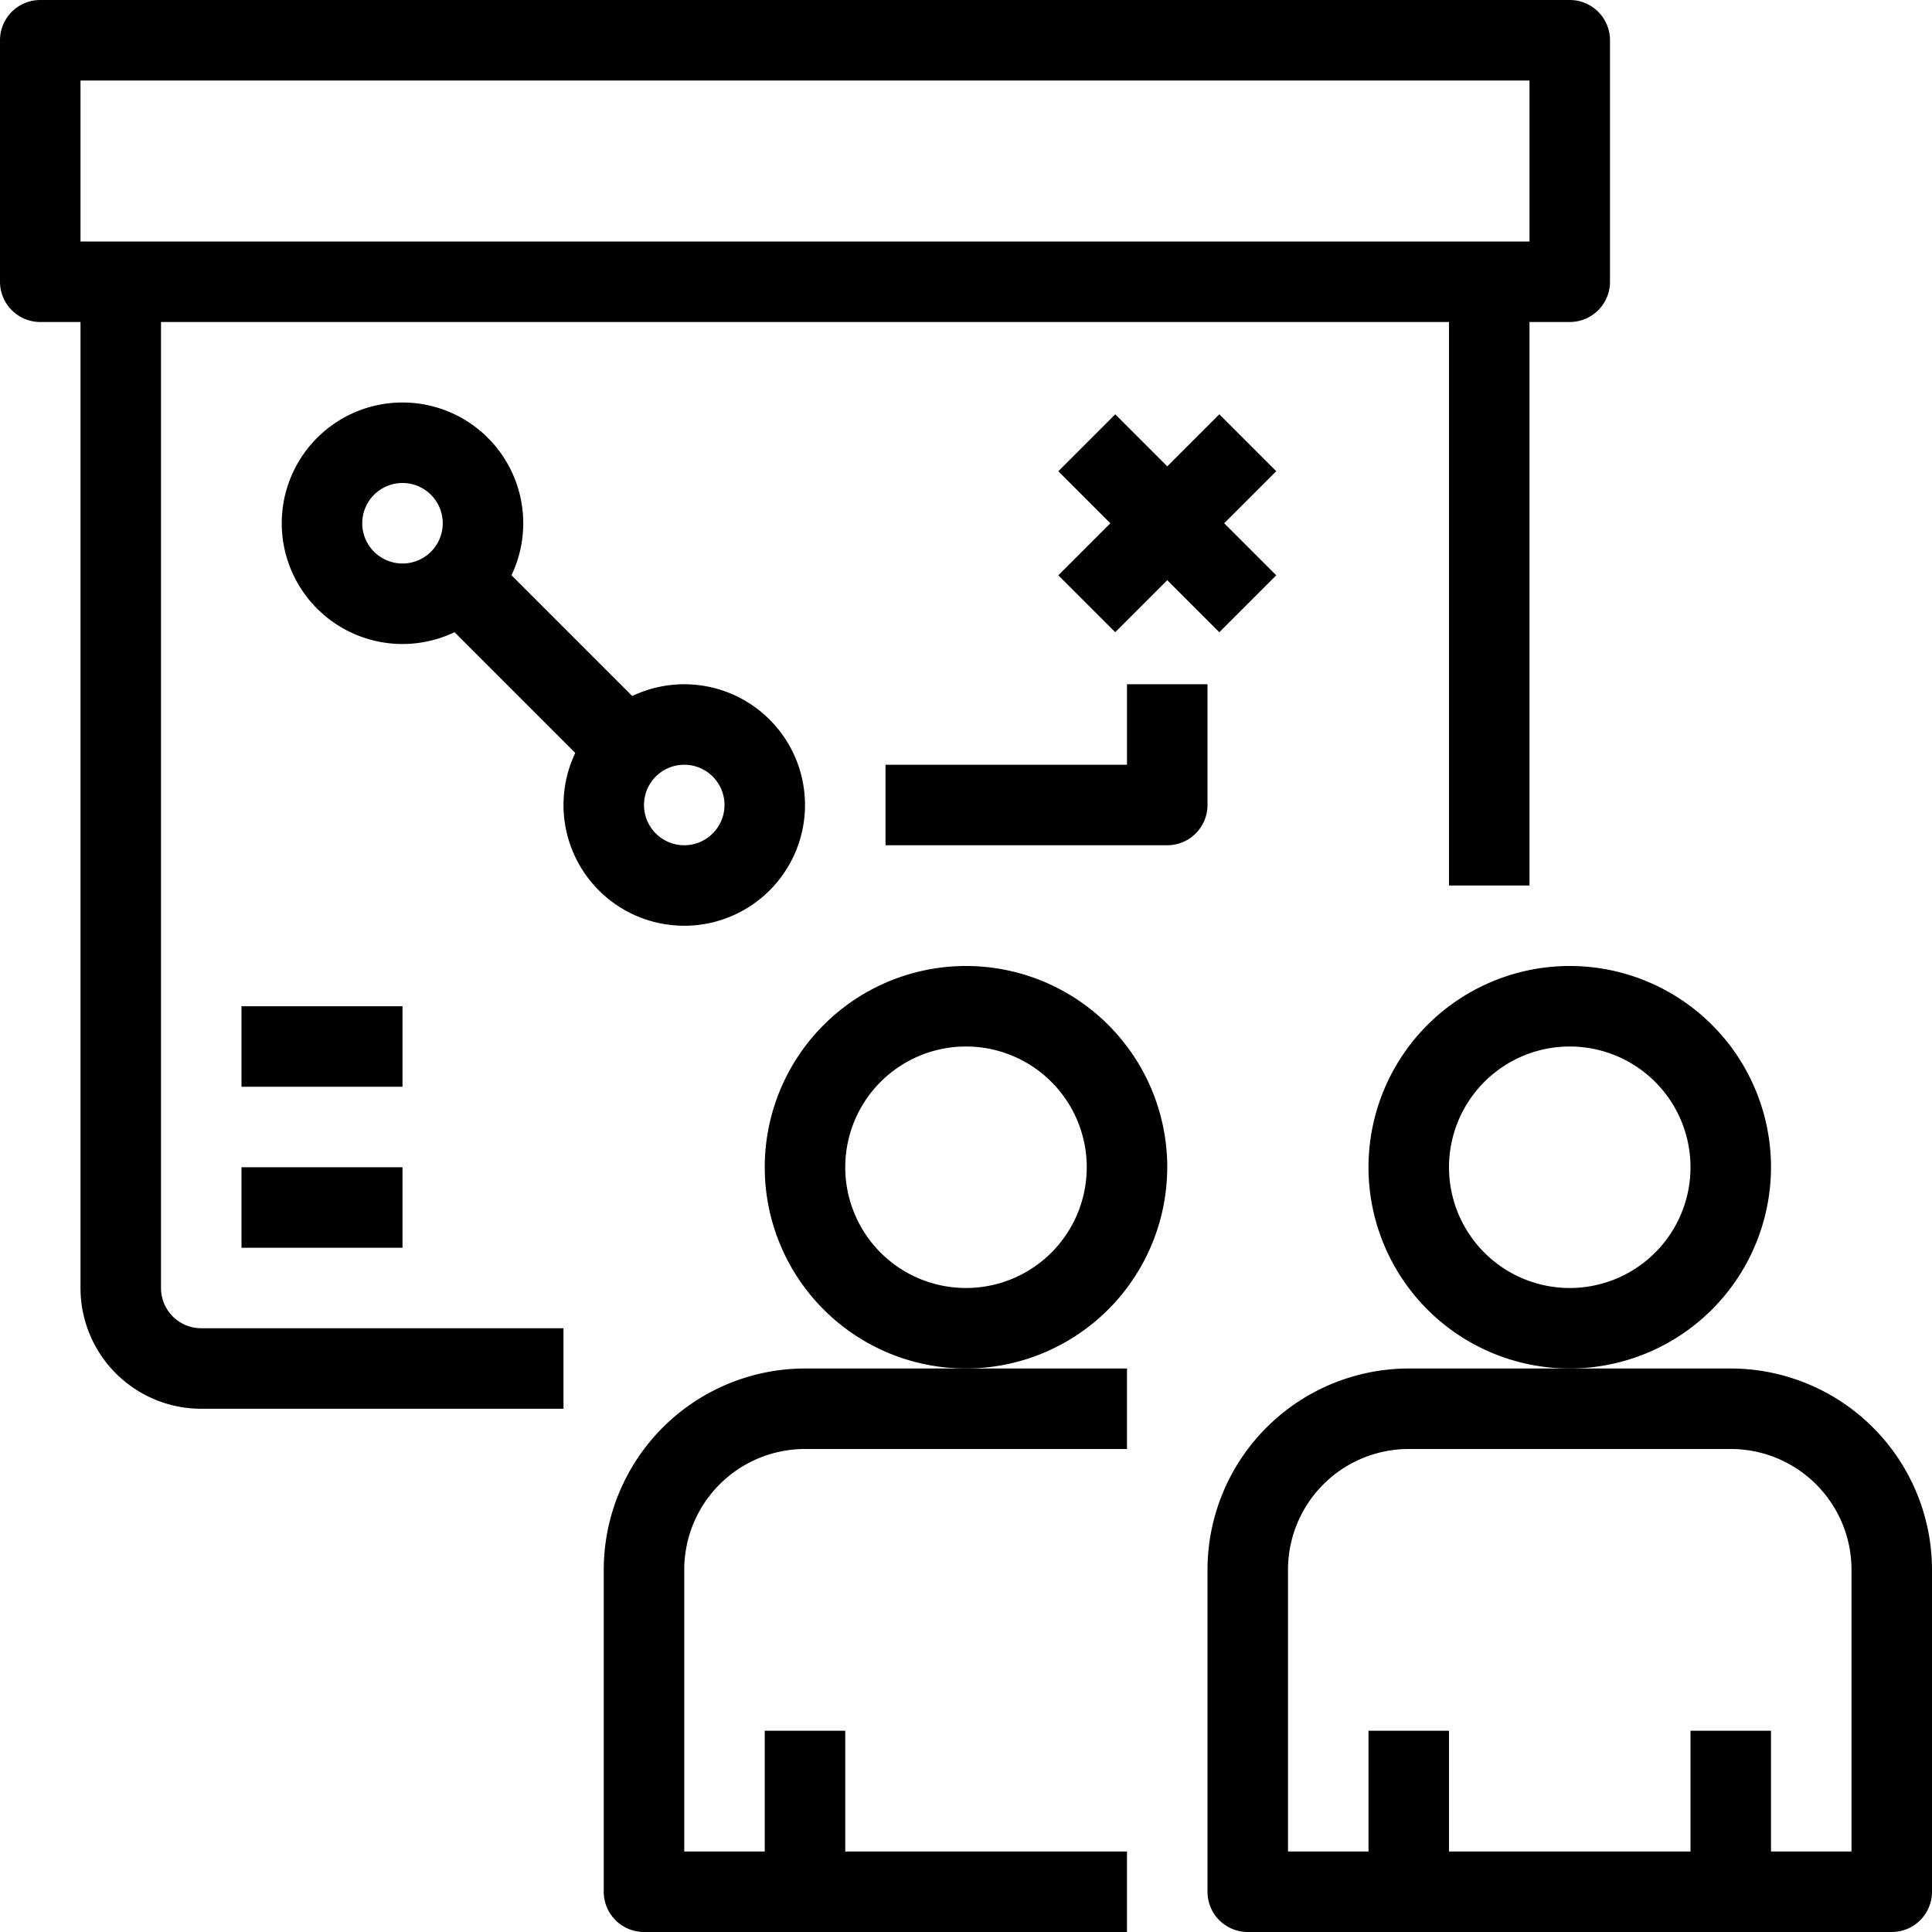
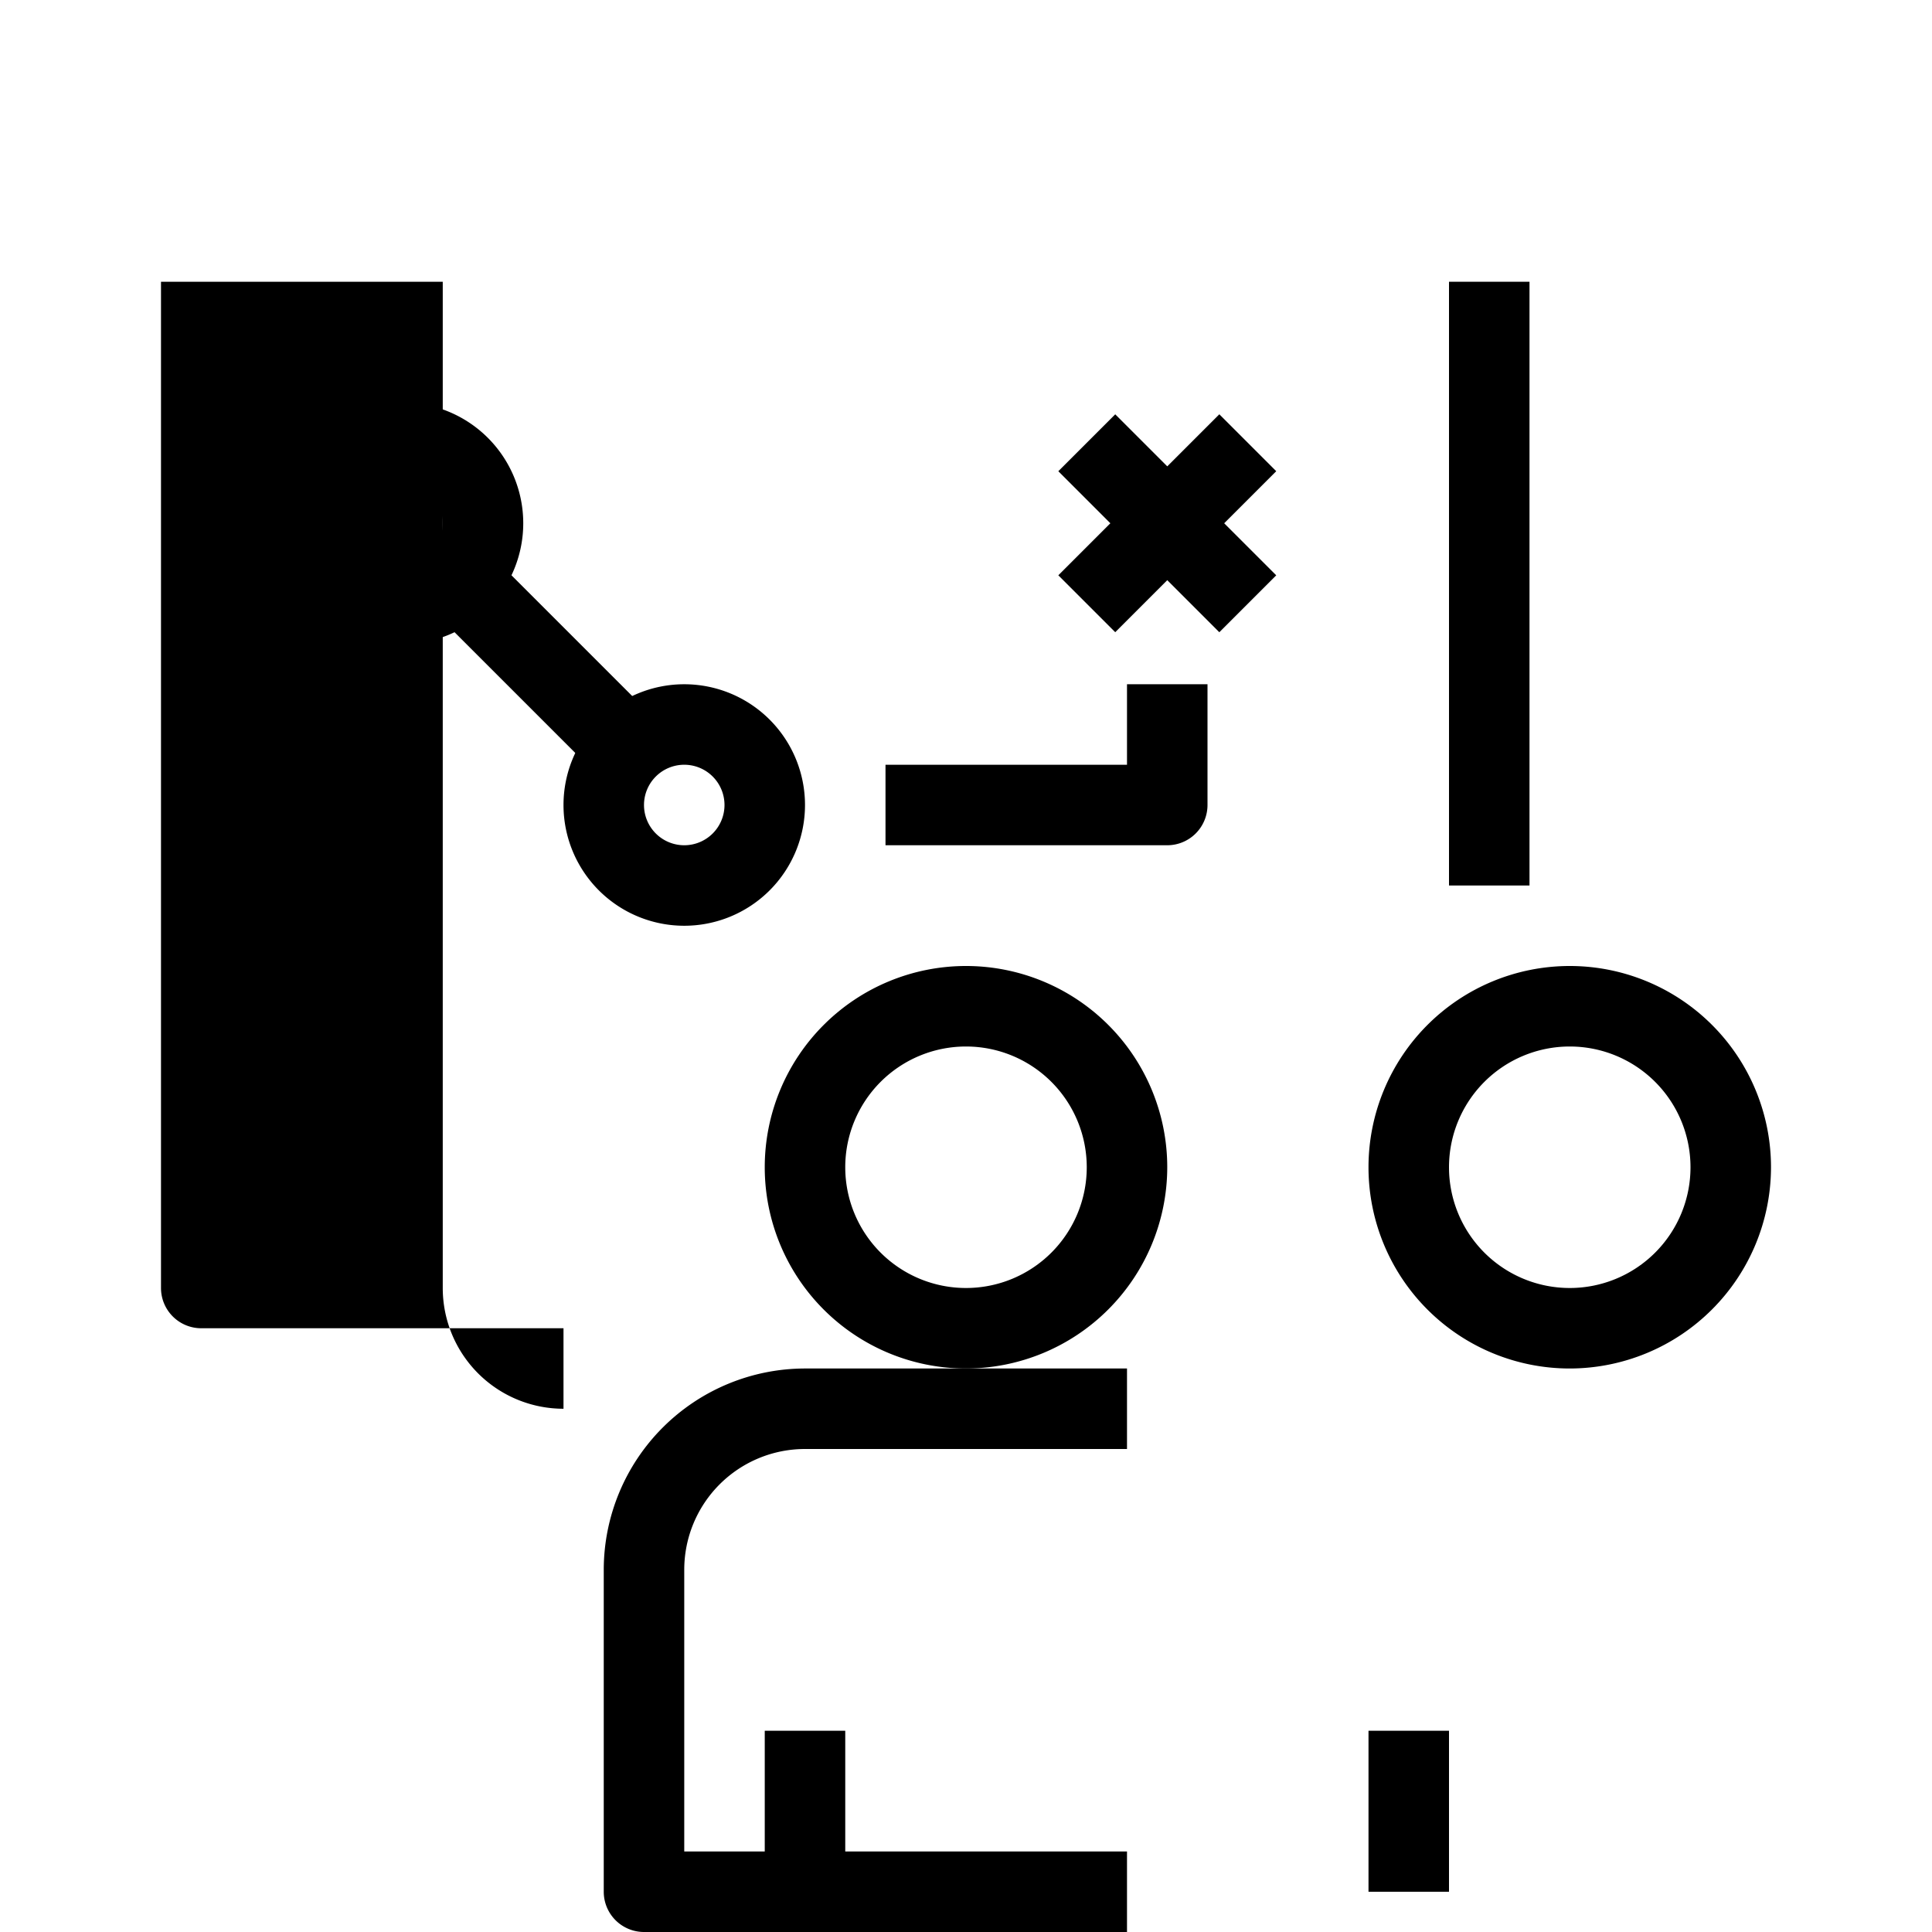
<svg xmlns="http://www.w3.org/2000/svg" viewBox="0 0 48 48">
  <title>17-planning</title>
  <g id="_17-planning" data-name="17-planning">
    <path d="M28,48H16a1,1,0,0,1-1-1V39a5.006,5.006,0,0,1,5-5h8v2H20a3,3,0,0,0-3,3v7H28Z" />
    <path d="M24,34a5,5,0,1,1,5-5A5.006,5.006,0,0,1,24,34Zm0-8a3,3,0,1,0,3,3A3,3,0,0,0,24,26Z" />
-     <path d="M47,48H31a1,1,0,0,1-1-1V39a5.006,5.006,0,0,1,5-5h8a5.006,5.006,0,0,1,5,5v8A1,1,0,0,1,47,48ZM32,46H46V39a3,3,0,0,0-3-3H35a3,3,0,0,0-3,3Z" />
    <path d="M39,34a5,5,0,1,1,5-5A5.006,5.006,0,0,1,39,34Zm0-8a3,3,0,1,0,3,3A3,3,0,0,0,39,26Z" />
-     <rect x="42" y="43" width="2" height="4" />
    <rect x="34" y="43" width="2" height="4" />
    <rect x="19" y="43" width="2" height="4" />
-     <path d="M39,8H1A1,1,0,0,1,0,7V1A1,1,0,0,1,1,0H39a1,1,0,0,1,1,1V7A1,1,0,0,1,39,8ZM2,6H38V2H2Z" />
-     <path d="M14,35H5a3,3,0,0,1-3-3V7H4V32a1,1,0,0,0,1,1h9Z" />
+     <path d="M14,35a3,3,0,0,1-3-3V7H4V32a1,1,0,0,0,1,1h9Z" />
    <rect x="6" y="29" width="4" height="2" />
    <rect x="6" y="25" width="4" height="2" />
    <rect x="36" y="7" width="2" height="15" />
    <path d="M10,16a3,3,0,1,1,3-3A3,3,0,0,1,10,16Zm0-4a1,1,0,1,0,1,1A1,1,0,0,0,10,12Z" />
    <path d="M17,23a3,3,0,1,1,3-3A3,3,0,0,1,17,23Zm0-4a1,1,0,1,0,1,1A1,1,0,0,0,17,19Z" />
    <rect x="26.172" y="12" width="5.657" height="2" transform="translate(-0.698 24.314) rotate(-45)" />
    <rect x="28" y="10.172" width="2" height="5.657" transform="translate(-0.698 24.314) rotate(-45)" />
    <rect x="12.5" y="12.964" width="2" height="7.071" transform="translate(-7.713 14.379) rotate(-45)" />
    <path d="M29,21H22V19h6V17h2v3A1,1,0,0,1,29,21Z" />
  </g>
</svg>